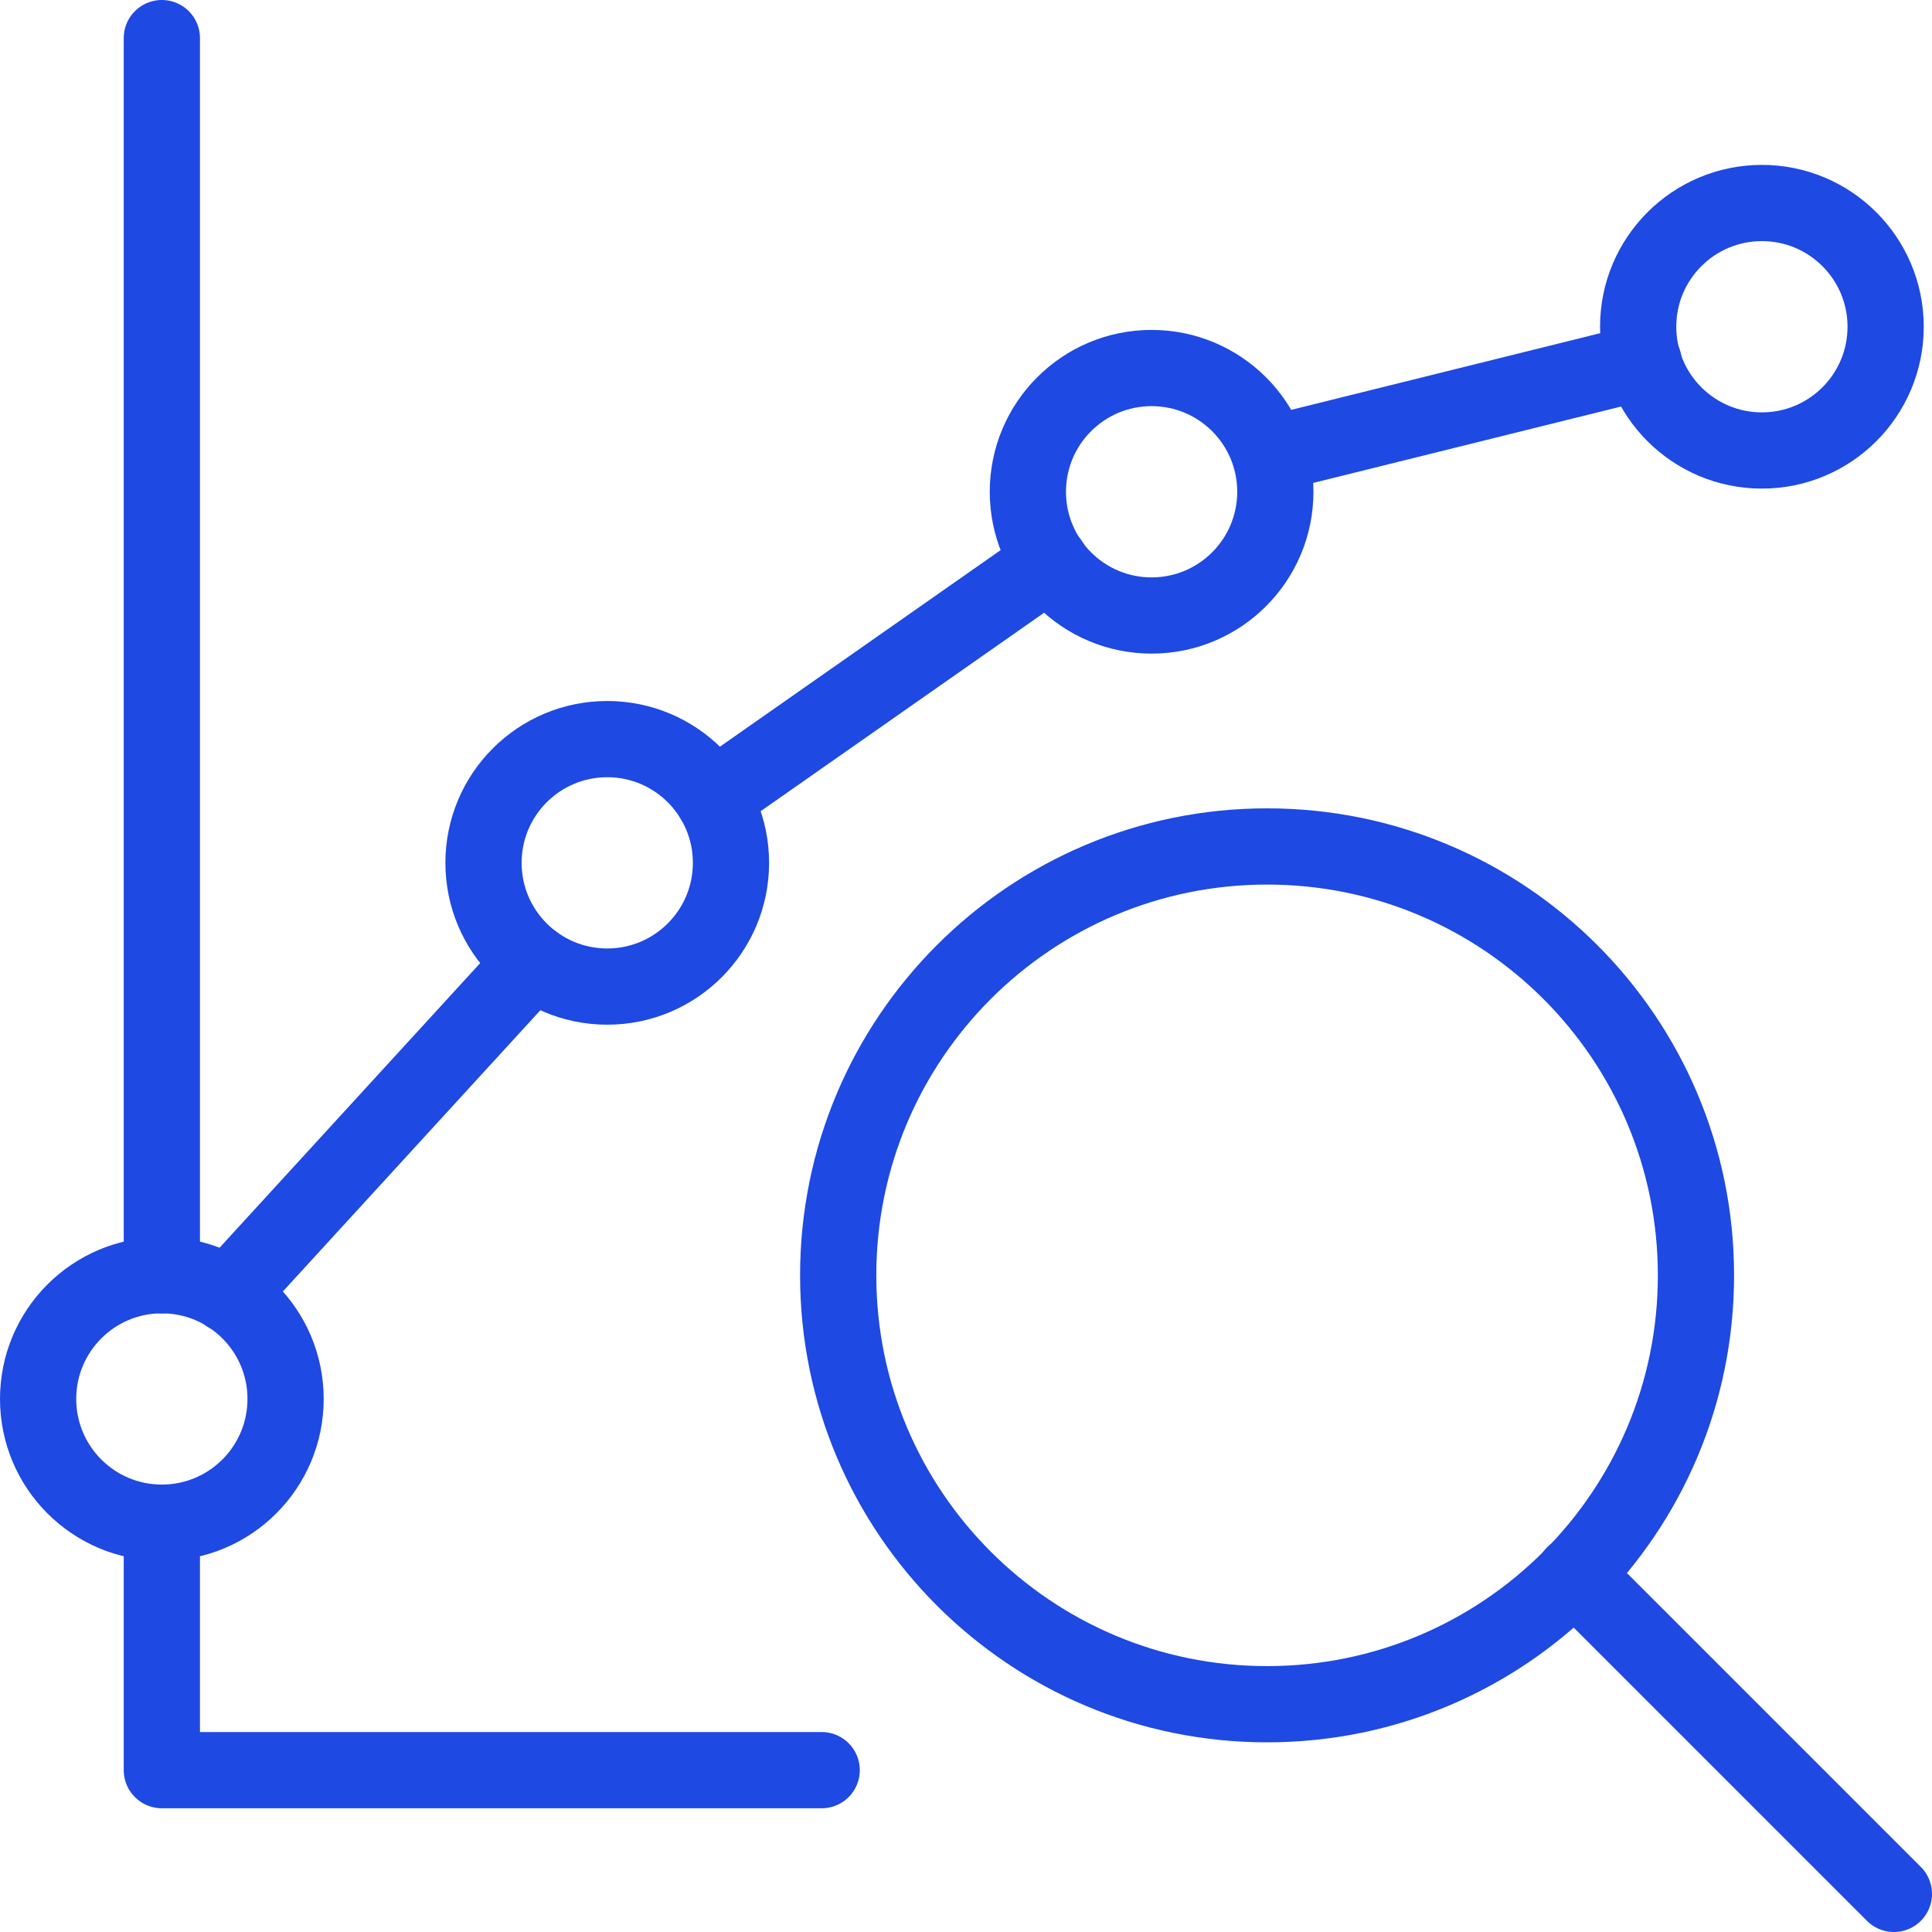
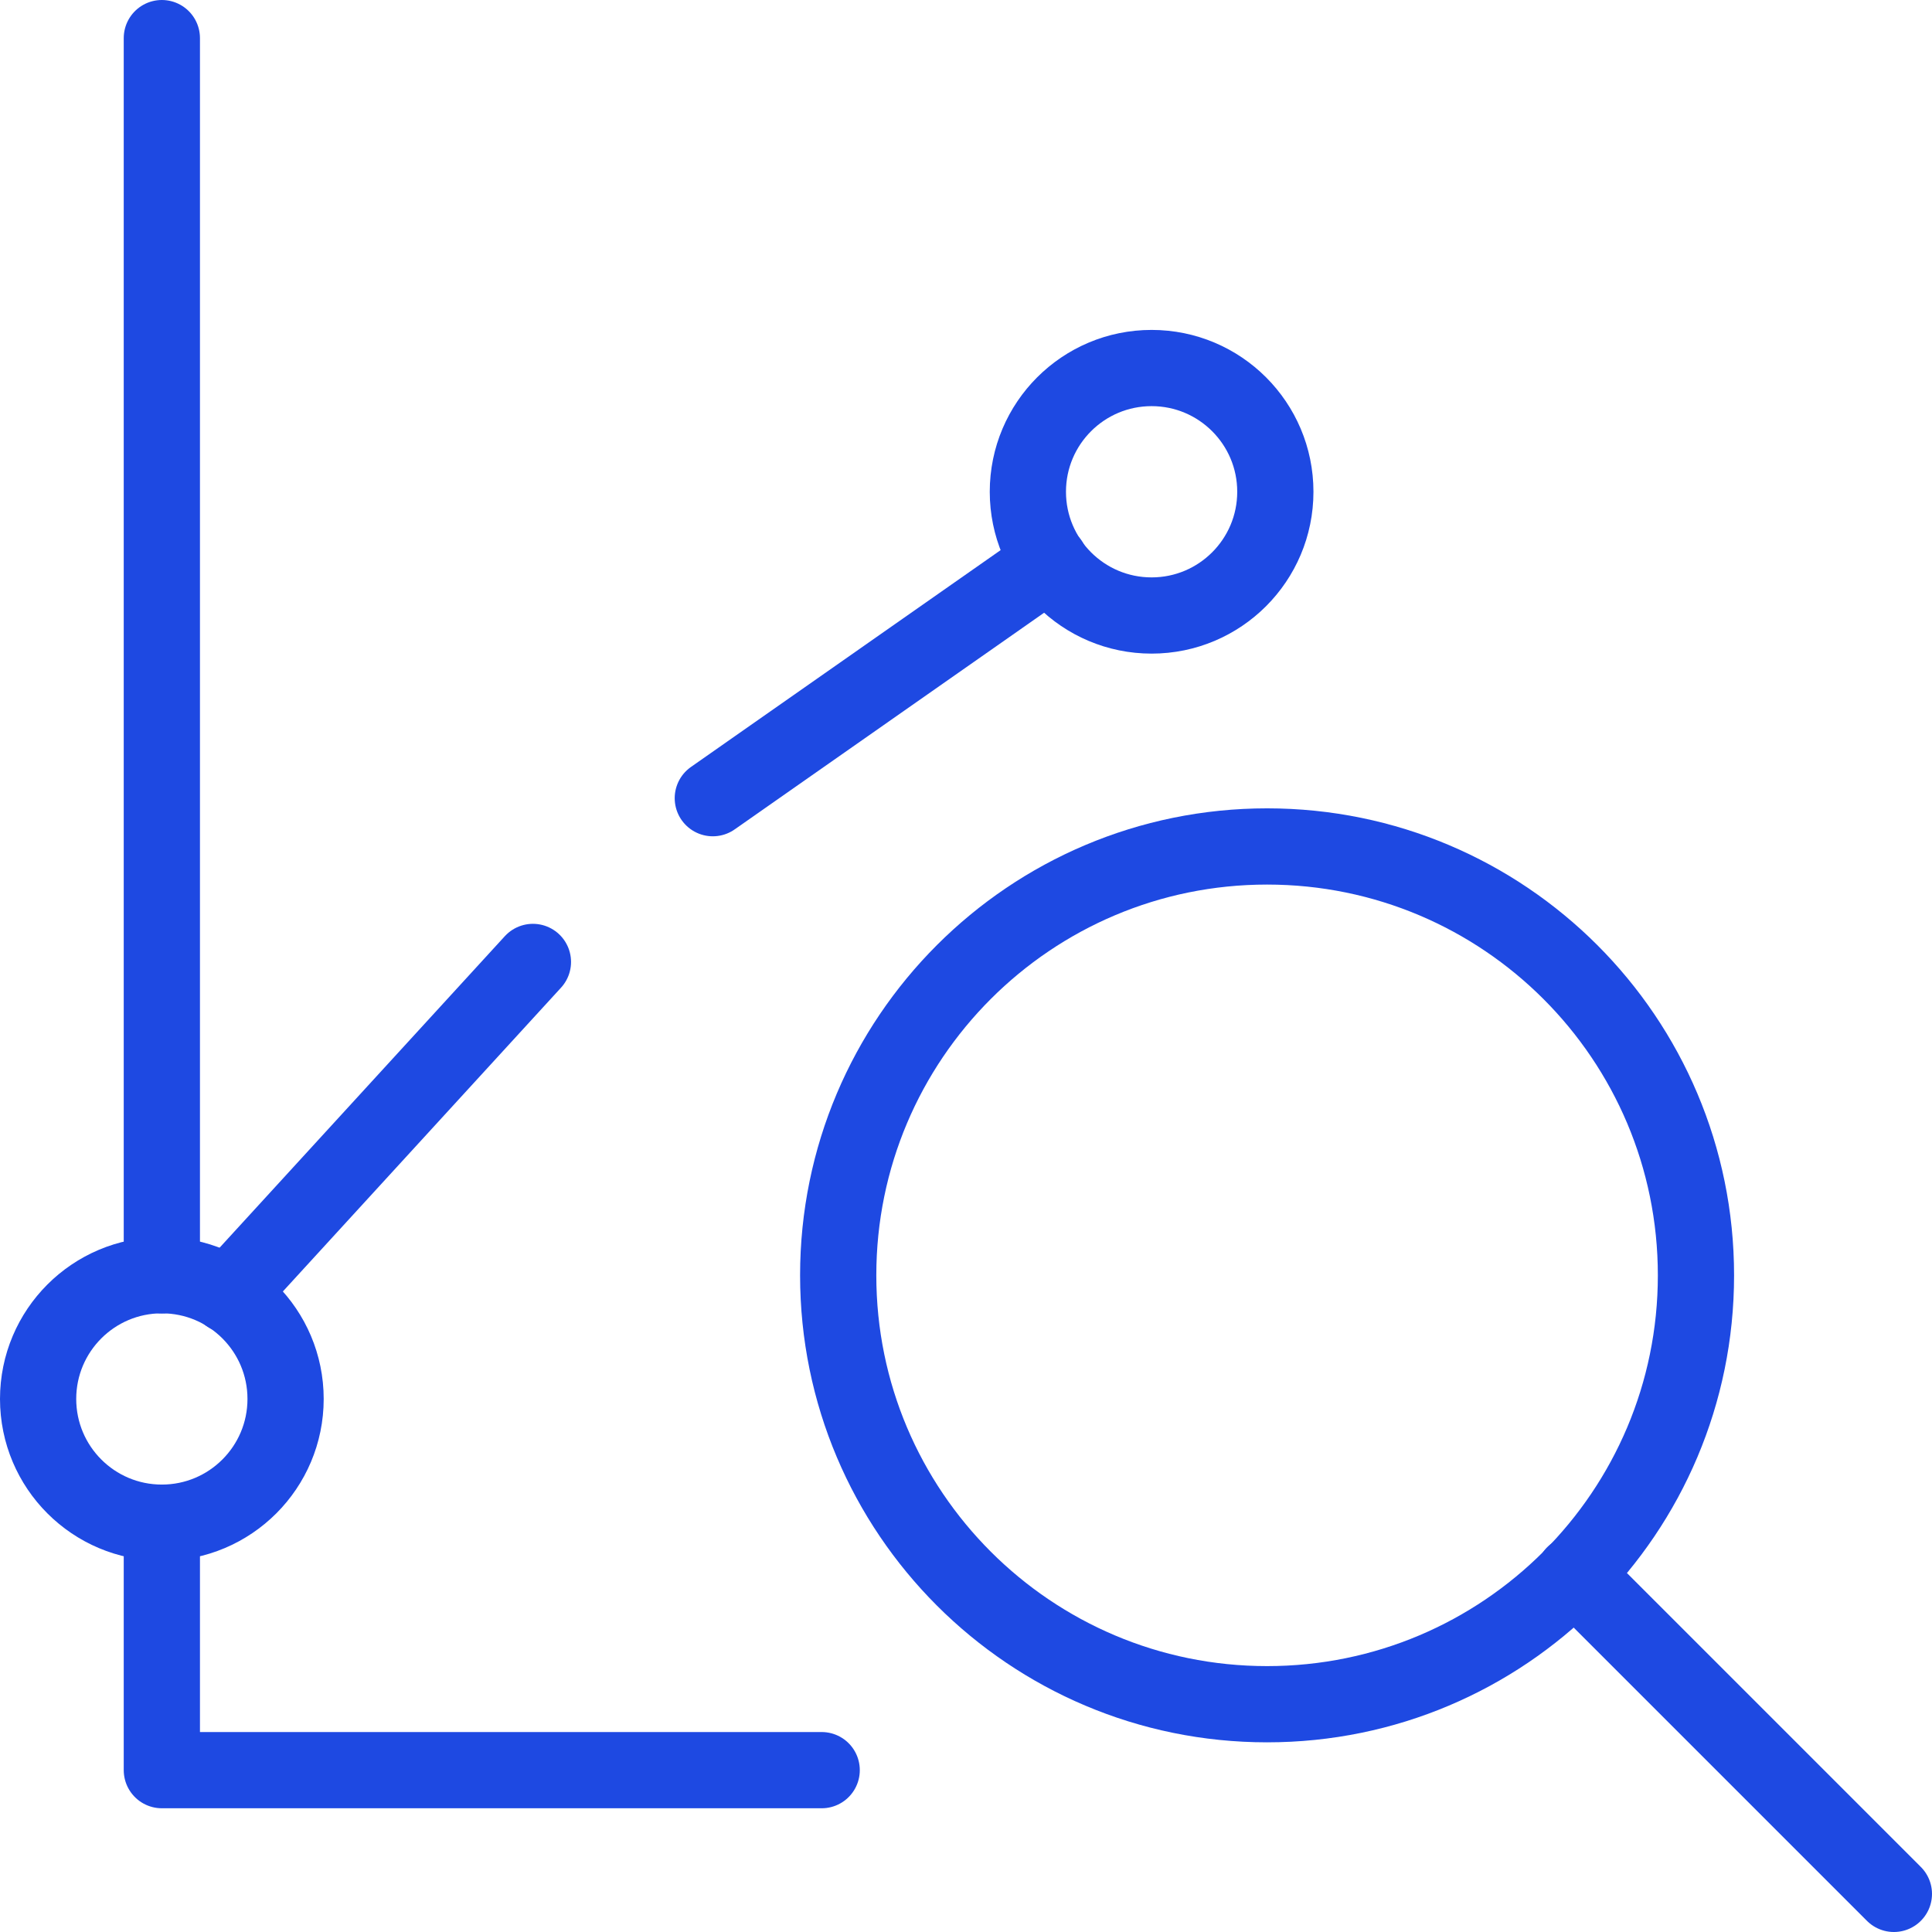
<svg xmlns="http://www.w3.org/2000/svg" id="a" data-name="Amazon-Web-Service-Cost-Explorer--Streamline-Ultimate.svg" viewBox="0 0 152.08 152.08">
  <path d="M99.74,134.15c18.65,0,33.76-15.11,33.76-33.76s-15.11-33.76-33.76-33.76-33.76,15.12-33.76,33.76,15.11,33.76,33.76,33.76Z" style="fill: none; stroke: #1e49e2; stroke-linecap: round; stroke-linejoin: round; stroke-width: 6px;" />
  <path d="M149.08,149.08l-25.17-25.17" style="fill: none; stroke: #1e49e2; stroke-linecap: round; stroke-linejoin: round; stroke-width: 6px;" />
-   <path d="M12.74,119.86c5.38,0,9.74-4.36,9.74-9.74s-4.36-9.74-9.74-9.74-9.74,4.36-9.74,9.74,4.36,9.74,9.74,9.74Z" style="fill: none; stroke: #1e49e2; stroke-linecap: round; stroke-linejoin: round; stroke-width: 6px;" />
-   <path d="M47.8,77.66c5.38,0,9.74-4.36,9.74-9.74s-4.36-9.74-9.74-9.74-9.74,4.36-9.74,9.74,4.36,9.74,9.74,9.74Z" style="fill: none; stroke: #1e49e2; stroke-linecap: round; stroke-linejoin: round; stroke-width: 6px;" />
+   <path d="M12.74,119.86c5.38,0,9.74-4.36,9.74-9.74s-4.36-9.74-9.74-9.74-9.74,4.36-9.74,9.74,4.36,9.74,9.74,9.74" style="fill: none; stroke: #1e49e2; stroke-linecap: round; stroke-linejoin: round; stroke-width: 6px;" />
  <path d="M90.65,48.45c5.38,0,9.74-4.36,9.74-9.74s-4.36-9.74-9.74-9.74-9.74,4.36-9.74,9.74,4.36,9.74,9.74,9.74Z" style="fill: none; stroke: #1e49e2; stroke-linecap: round; stroke-linejoin: round; stroke-width: 6px;" />
-   <path d="M138.69,35.46c5.38,0,9.74-4.36,9.74-9.74s-4.36-9.74-9.74-9.74-9.74,4.36-9.74,9.74,4.36,9.74,9.74,9.74Z" style="fill: none; stroke: #1e49e2; stroke-linecap: round; stroke-linejoin: round; stroke-width: 6px;" />
  <path d="M17.96,101.92l23.99-26.2" style="fill: none; stroke: #1e49e2; stroke-linecap: round; stroke-linejoin: round; stroke-width: 6px;" />
  <path d="M56.11,62.83l26.55-18.59" style="fill: none; stroke: #1e49e2; stroke-linecap: round; stroke-linejoin: round; stroke-width: 6px;" />
-   <path d="M99.96,35.77l29.42-7.3" style="fill: none; stroke: #1e49e2; stroke-linecap: round; stroke-linejoin: round; stroke-width: 6px;" />
  <path d="M12.74,3V100.39" style="fill: none; stroke: #1e49e2; stroke-linecap: round; stroke-linejoin: round; stroke-width: 6px;" />
  <path d="M12.74,119.86v19.48h51.94" style="fill: none; stroke: #1e49e2; stroke-linecap: round; stroke-linejoin: round; stroke-width: 6px;" />
</svg>